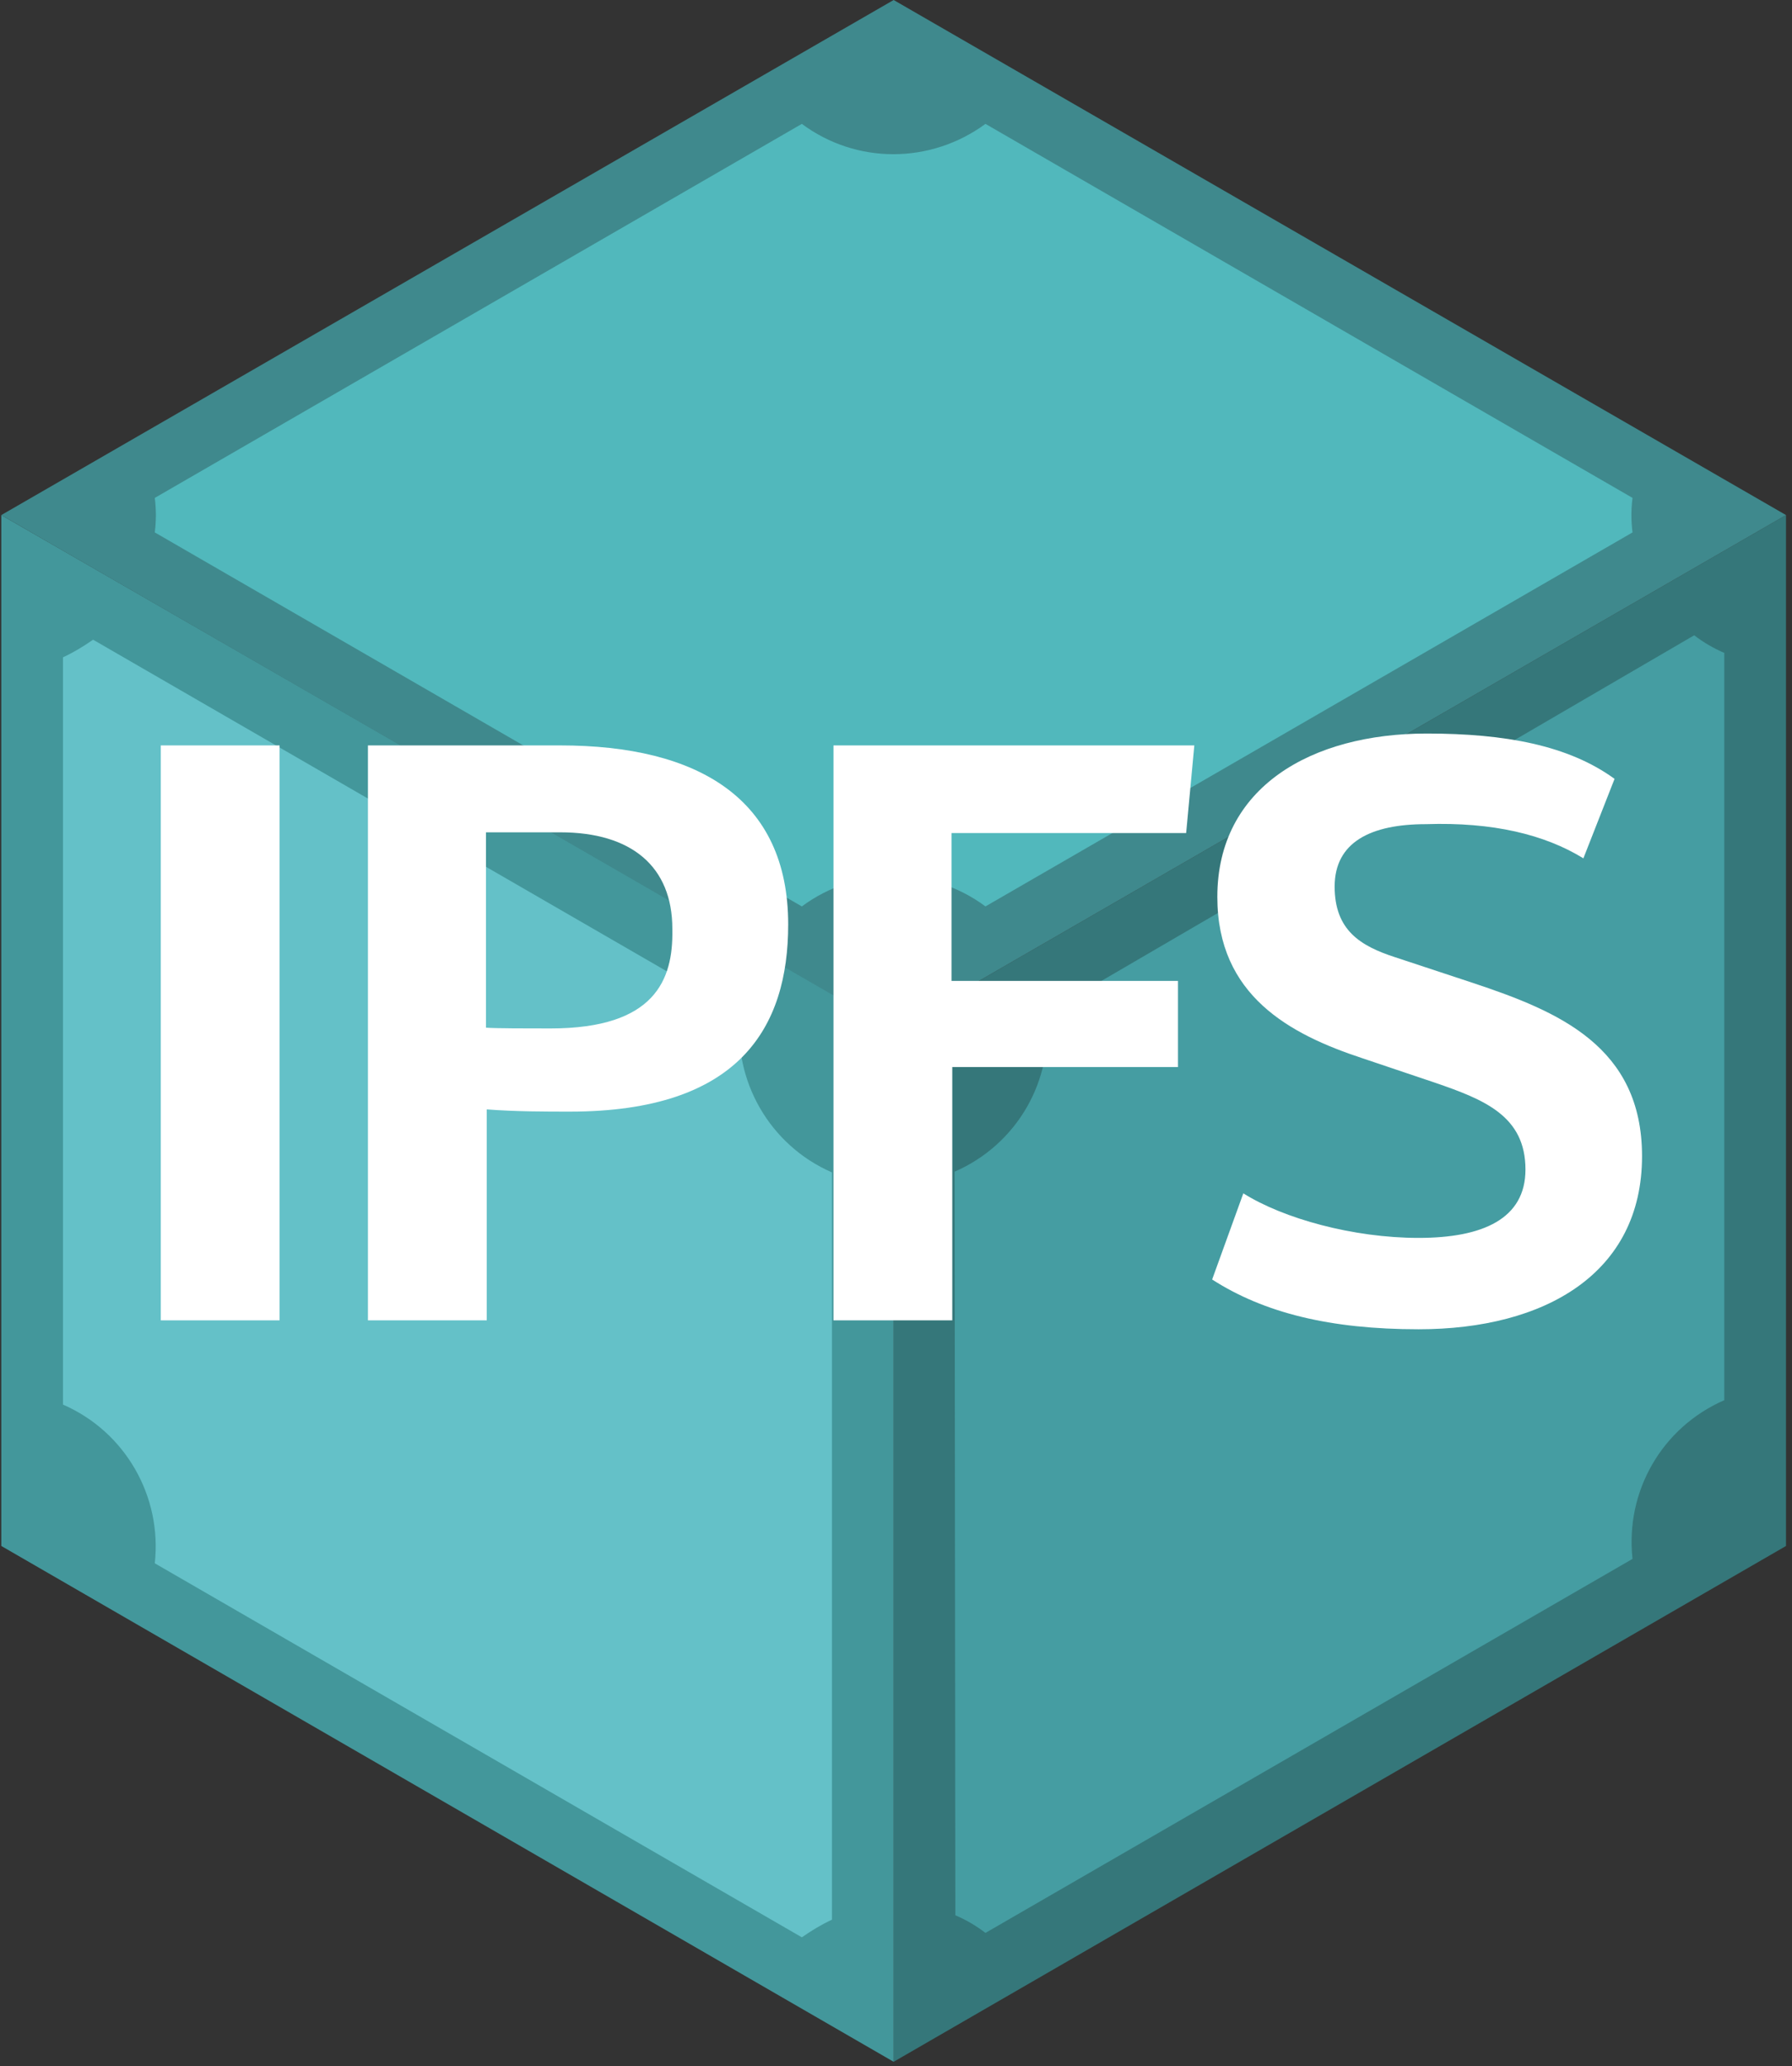
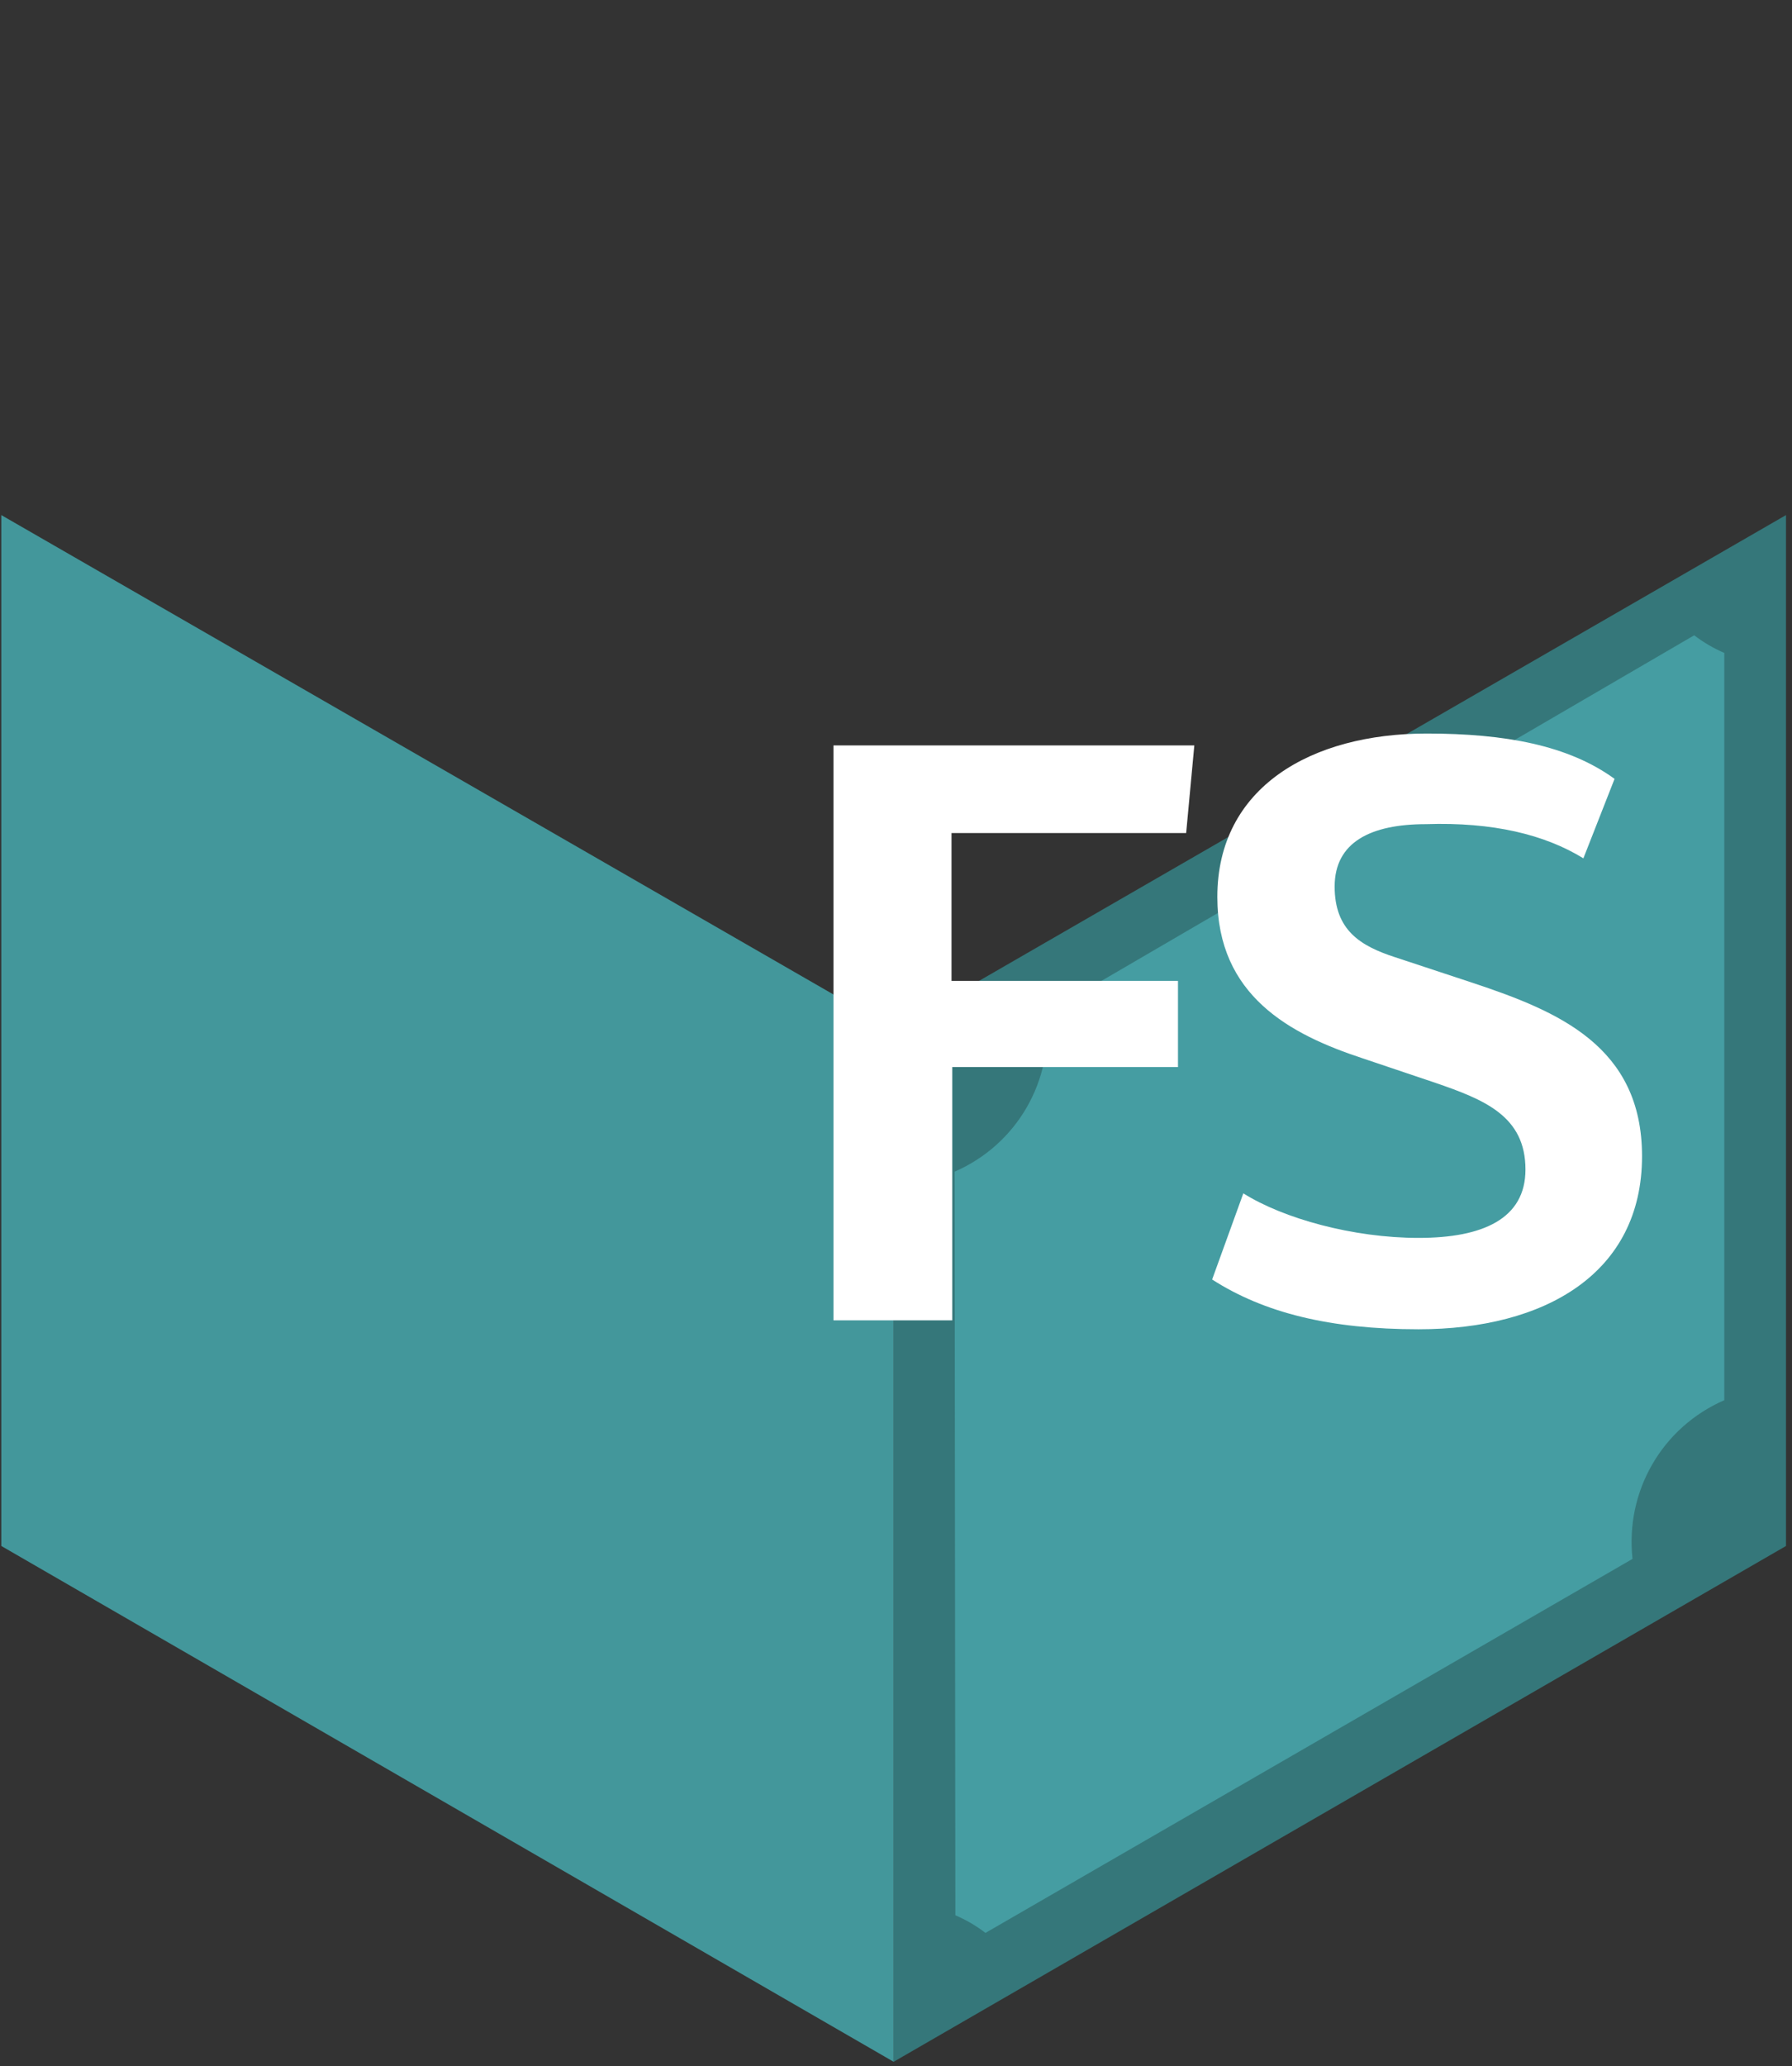
<svg xmlns="http://www.w3.org/2000/svg" width="118" height="136" viewBox="0 0 118 136" fill="none">
  <rect x="0" y="0" width="118" height="136" fill="#333333" stroke="none" />
  <path d="M58.845 135.706L117.606 101.755V33.902L58.845 67.805V135.706Z" fill="#35777A" />
  <path d="M58.845 135.706V67.739L0.085 33.902V101.755L58.845 135.706Z" fill="#43979B" />
-   <path d="M0.085 33.902L58.845 67.804L117.606 33.902L58.845 0L0.085 33.902Z" fill="#3F898D" />
-   <path d="M52.8 8.154L10.193 32.771C10.289 33.545 10.289 34.27 10.193 35.044L52.8 59.66C56.379 57.001 61.312 57.001 64.891 59.66L107.498 35.044C107.401 34.27 107.401 33.545 107.498 32.771L64.891 8.154C61.263 10.814 56.379 10.814 52.8 8.154Z" fill="#51B8BC" />
  <path d="M111.56 41.815L68.905 66.673C69.388 71.122 66.97 75.33 62.859 77.119L62.908 126.062C63.585 126.352 64.262 126.739 64.891 127.223L107.498 102.606C107.014 98.157 109.433 93.949 113.543 92.16V42.975C112.866 42.685 112.189 42.298 111.56 41.815Z" fill="#459DA2" />
-   <path d="M6.13 42.105C5.501 42.54 4.873 42.927 4.147 43.265V92.45C8.258 94.239 10.676 98.495 10.193 102.896L52.8 127.513C53.429 127.078 54.057 126.691 54.783 126.352V77.167C50.672 75.378 48.254 71.122 48.737 66.721L6.13 42.105Z" fill="#64C1C8" />
-   <path d="M18.41 49.063H10.588V86.905H18.41V49.063Z" fill="white" />
-   <path d="M32.051 86.905V73.02C33.958 73.166 35.913 73.166 37.527 73.166C48.674 73.166 51.901 67.642 51.901 60.846C51.901 52.583 45.985 49.063 36.891 49.063H24.228V86.905H32.051ZM36.255 67.691C34.789 67.691 32.686 67.691 32.002 67.642V54.783H36.891C41.584 54.783 44.273 57.032 44.273 61.139V61.237C44.322 64.464 43.149 67.691 36.255 67.691Z" fill="white" />
  <path d="M78.644 49.063H54.883V86.905H62.705V70.233H77.568V64.562H62.656V54.832H78.106L78.644 49.063Z" fill="white" />
  <path d="M104.263 56.495L106.316 51.264C103.285 49.063 99.129 48.281 93.947 48.281C86.368 48.281 80.159 51.801 80.159 59.037C80.159 65.54 84.951 68.082 89.693 69.647L94.484 71.26C97.76 72.385 100.449 73.46 100.449 76.98C100.449 80.207 97.662 81.478 93.409 81.478C89.106 81.478 84.511 80.207 81.871 78.545L79.817 84.216C83.24 86.416 87.591 87.492 93.409 87.492C101.72 87.492 108.125 83.825 108.125 76.1C108.125 68.864 102.6 66.566 97.027 64.709L91.844 62.997C89.595 62.264 87.884 61.237 87.884 58.353C87.884 55.419 90.28 54.246 93.898 54.246C98.298 54.099 101.72 54.93 104.263 56.495Z" fill="white" />
</svg>